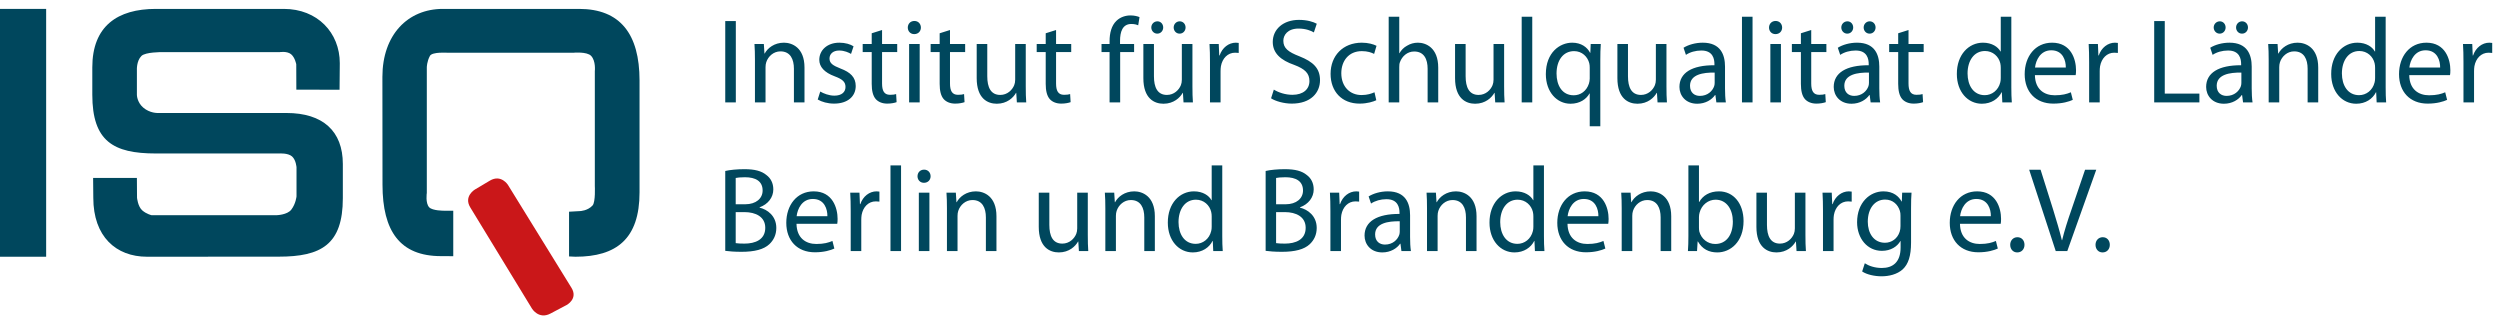
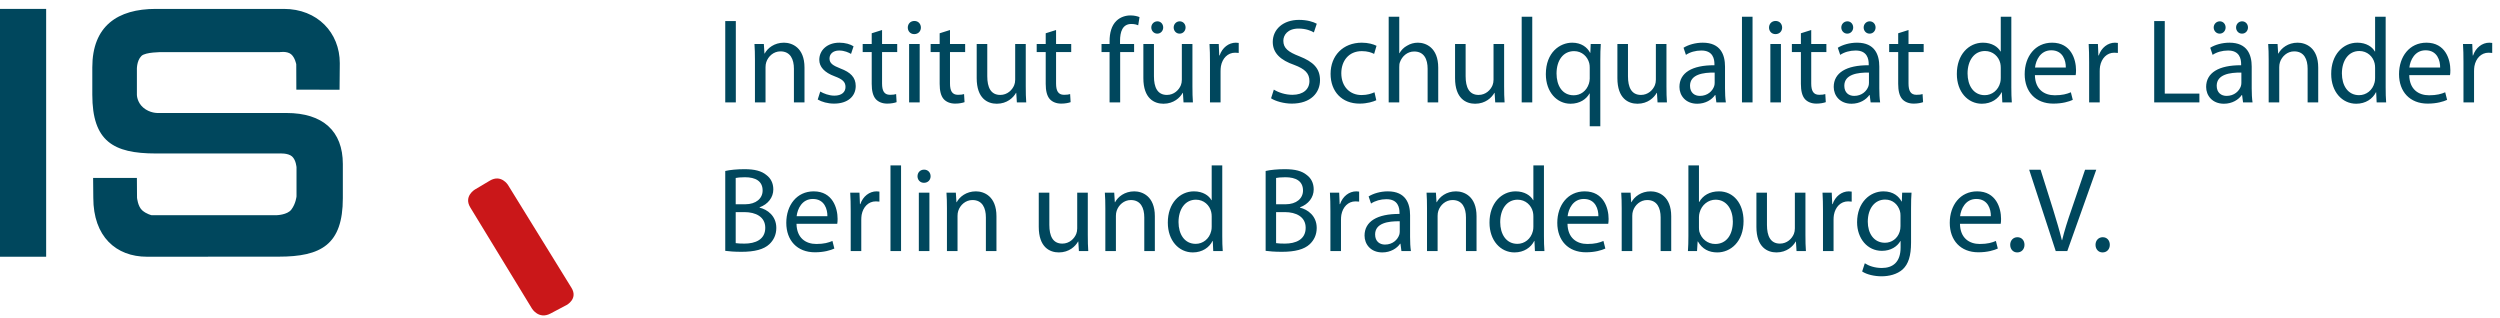
<svg xmlns="http://www.w3.org/2000/svg" width="330" height="42" viewBox="0 0 330 42" fill="none">
  <path fill-rule="evenodd" clip-rule="evenodd" d="M0 33.889H6.092V1.175H0V33.889Z" fill="#00475D" />
  <path fill-rule="evenodd" clip-rule="evenodd" d="M38.416 7.153C38.943 7.58 39.106 8.485 39.106 8.485L39.117 11.835L44.822 11.845L44.852 8.34C44.852 4.311 41.893 1.175 37.467 1.175H20.564C15.527 1.175 12.184 3.433 12.184 8.886V12.5C12.184 18.649 14.967 20.259 20.564 20.259H36.838C36.838 20.259 38.016 20.171 38.55 20.649C39.08 21.124 39.14 22.089 39.14 22.089V25.919C39.14 25.919 39.057 26.88 38.45 27.675C37.915 28.373 36.514 28.406 36.514 28.406H19.998C19.998 28.406 19.335 28.252 18.791 27.782C18.19 27.264 18.087 26.101 18.087 26.101L18.07 23.491H12.291L12.316 26.123C12.316 31.216 15.308 33.889 19.409 33.889L36.781 33.879C42.378 33.879 45.255 32.305 45.255 26.155V21.653C45.255 17.3 42.613 14.915 37.814 14.915H20.826C20.826 14.915 19.779 14.957 18.897 14.193C18.07 13.476 18.07 12.518 18.07 12.518V9.252C18.07 9.252 17.997 8.057 18.671 7.385C19.197 6.862 21.365 6.881 21.365 6.881H36.927C36.927 6.881 37.882 6.722 38.416 7.153Z" fill="#00475D" />
-   <path fill-rule="evenodd" clip-rule="evenodd" d="M84.419 10.625C84.419 4.497 81.87 1.175 76.438 1.175H58.459C53.833 1.175 50.477 4.589 50.477 10.148L50.49 24.373C50.49 30.501 52.784 33.809 58.217 33.809L59.83 33.816V27.814H58.62C58.62 27.814 57.094 27.829 56.656 27.366C56.134 26.822 56.339 25.465 56.339 25.465V8.885C56.339 8.885 56.343 8.116 56.756 7.369C57.058 6.823 59.058 6.961 59.058 6.961H75.693C75.693 6.961 77.462 6.792 78.02 7.369C78.674 8.047 78.517 9.397 78.517 9.397V24.543C78.517 24.543 78.624 26.673 78.221 27.119C77.58 27.829 76.581 27.863 76.581 27.863L75.114 27.946V33.849L75.954 33.889C81.386 33.889 84.419 31.518 84.419 25.392V10.625Z" fill="#00475D" />
  <path fill-rule="evenodd" clip-rule="evenodd" d="M70.224 40.74C70.224 40.74 71.116 42.205 72.658 41.39L74.793 40.261C74.793 40.261 76.335 39.447 75.433 37.988L67.054 24.416C67.054 24.416 66.153 22.955 64.658 23.846L62.679 25.022C62.679 25.022 61.182 25.912 62.075 27.377L70.224 40.74Z" fill="#CA1719" />
  <path fill-rule="evenodd" clip-rule="evenodd" d="M325.178 13.517H326.574V9.393C326.574 9.17 326.592 8.947 326.622 8.739C326.814 7.705 327.513 6.956 328.496 6.956C328.686 6.956 328.828 6.972 328.972 6.988V5.666C328.844 5.651 328.734 5.634 328.59 5.634C327.655 5.634 326.799 6.287 326.447 7.322H326.401L326.337 5.81H325.114C325.163 6.526 325.178 7.307 325.178 8.214V13.517ZM318.035 8.915C318.147 7.943 318.751 6.638 320.178 6.638C321.733 6.638 322.116 8.022 322.098 8.915H318.035ZM323.4 9.919C323.434 9.759 323.448 9.552 323.448 9.266C323.448 7.848 322.797 5.634 320.29 5.634C318.052 5.634 316.672 7.465 316.672 9.791C316.672 12.101 318.099 13.677 320.448 13.677C321.67 13.677 322.528 13.407 323.02 13.183L322.765 12.18C322.258 12.403 321.639 12.577 320.638 12.577C319.243 12.577 318.052 11.797 318.02 9.919H323.4ZM313.513 10.285C313.513 10.508 313.497 10.699 313.448 10.874C313.194 11.925 312.338 12.562 311.401 12.562C309.907 12.562 309.131 11.272 309.131 9.695C309.131 8.008 309.988 6.733 311.433 6.733C312.481 6.733 313.242 7.465 313.448 8.342C313.497 8.533 313.513 8.756 313.513 8.947V10.285ZM313.513 2.21V6.797H313.479C313.146 6.191 312.353 5.634 311.163 5.634C309.306 5.634 307.701 7.195 307.719 9.775C307.719 12.116 309.162 13.693 311.019 13.693C312.274 13.693 313.194 13.04 313.623 12.18H313.655L313.718 13.517H314.972C314.924 12.992 314.908 12.211 314.908 11.527V2.21H313.513ZM299.465 13.517H300.86V8.866C300.86 8.645 300.894 8.39 300.955 8.214C301.21 7.434 301.926 6.781 302.83 6.781C304.148 6.781 304.606 7.832 304.606 9.074V13.517H306.005V8.915C306.005 6.272 304.352 5.634 303.288 5.634C302.019 5.634 301.131 6.351 300.75 7.068H300.717L300.639 5.81H299.4C299.448 6.446 299.465 7.084 299.465 7.896V13.517ZM295.956 4.44C296.416 4.44 296.733 4.058 296.733 3.628C296.733 3.165 296.4 2.815 295.956 2.815C295.51 2.815 295.162 3.181 295.162 3.628C295.162 4.058 295.479 4.44 295.94 4.44H295.956ZM293.002 4.44C293.465 4.44 293.781 4.058 293.781 3.628C293.781 3.165 293.448 2.815 293.019 2.815C292.56 2.815 292.208 3.181 292.208 3.628C292.208 4.058 292.543 4.44 292.988 4.44H293.002ZM295.861 10.921C295.861 11.066 295.844 11.224 295.798 11.368C295.575 12.02 294.924 12.658 293.908 12.658C293.21 12.658 292.605 12.244 292.605 11.32C292.605 9.823 294.336 9.552 295.861 9.583V10.921ZM297.225 8.788C297.225 7.243 296.654 5.634 294.29 5.634C293.321 5.634 292.384 5.906 291.75 6.303L292.066 7.243C292.605 6.876 293.353 6.669 294.083 6.669C295.654 6.654 295.829 7.816 295.829 8.453V8.613C292.86 8.596 291.21 9.615 291.21 11.479C291.21 12.594 292.005 13.693 293.559 13.693C294.655 13.693 295.496 13.152 295.908 12.546H295.956L296.084 13.517H297.336C297.257 12.992 297.225 12.339 297.225 11.67V8.788ZM284.354 13.517H290.32V12.355H285.749V2.784H284.354V13.517ZM275.765 13.517H277.162V9.393C277.162 9.17 277.178 8.947 277.211 8.739C277.401 7.705 278.099 6.956 279.084 6.956C279.274 6.956 279.417 6.972 279.56 6.988V5.666C279.432 5.651 279.321 5.634 279.177 5.634C278.242 5.634 277.384 6.287 277.035 7.322H276.988L276.925 5.81H275.703C275.751 6.526 275.765 7.307 275.765 8.214V13.517ZM268.622 8.915C268.733 7.943 269.338 6.638 270.765 6.638C272.322 6.638 272.701 8.022 272.687 8.915H268.622ZM273.988 9.919C274.02 9.759 274.036 9.552 274.036 9.266C274.036 7.848 273.384 5.634 270.876 5.634C268.639 5.634 267.258 7.465 267.258 9.791C267.258 12.101 268.687 13.677 271.034 13.677C272.258 13.677 273.115 13.407 273.607 13.183L273.353 12.18C272.844 12.403 272.224 12.577 271.227 12.577C269.83 12.577 268.638 11.797 268.608 9.919H273.988ZM264.1 10.285C264.1 10.508 264.083 10.699 264.037 10.874C263.781 11.925 262.924 12.562 261.987 12.562C260.496 12.562 259.718 11.272 259.718 9.695C259.718 8.008 260.574 6.733 262.02 6.733C263.066 6.733 263.829 7.465 264.037 8.342C264.083 8.533 264.1 8.756 264.1 8.947V10.285ZM264.1 2.21V6.797H264.067C263.733 6.191 262.94 5.634 261.748 5.634C259.891 5.634 258.29 7.195 258.304 9.775C258.304 12.116 259.749 13.693 261.606 13.693C262.86 13.693 263.781 13.04 264.21 12.18H264.243L264.306 13.517H265.559C265.513 12.992 265.496 12.211 265.496 11.527V2.21H264.1ZM250.561 4.392V5.81H249.37V6.876H250.561V11.066C250.561 11.973 250.718 12.658 251.099 13.088C251.434 13.454 251.955 13.677 252.608 13.677C253.146 13.677 253.576 13.581 253.846 13.485L253.781 12.419C253.576 12.482 253.351 12.514 252.972 12.514C252.193 12.514 251.924 11.973 251.924 11.017V6.876H253.925V5.81H251.924V3.962L250.561 4.392ZM246.796 4.44C247.258 4.44 247.576 4.058 247.576 3.628C247.576 3.165 247.241 2.815 246.796 2.815C246.354 2.815 246.003 3.181 246.003 3.628C246.003 4.058 246.32 4.44 246.782 4.44H246.796ZM243.844 4.44C244.305 4.44 244.622 4.058 244.622 3.628C244.622 3.165 244.29 2.815 243.86 2.815C243.401 2.815 243.051 3.181 243.051 3.628C243.051 4.058 243.384 4.44 243.828 4.44H243.844ZM246.702 10.921C246.702 11.066 246.686 11.224 246.638 11.368C246.417 12.02 245.765 12.658 244.75 12.658C244.052 12.658 243.449 12.244 243.449 11.32C243.449 9.823 245.178 9.552 246.702 9.583V10.921ZM248.067 8.788C248.067 7.243 247.497 5.634 245.129 5.634C244.162 5.634 243.224 5.906 242.589 6.303L242.908 7.243C243.449 6.876 244.195 6.669 244.925 6.669C246.496 6.654 246.67 7.816 246.67 8.453V8.613C243.701 8.596 242.051 9.615 242.051 11.479C242.051 12.594 242.844 13.693 244.401 13.693C245.494 13.693 246.337 13.152 246.751 12.546H246.796L246.924 13.517H248.178C248.099 12.992 248.067 12.339 248.067 11.67V8.788ZM237.718 4.392V5.81H236.527V6.876H237.718V11.066C237.718 11.973 237.877 12.658 238.257 13.088C238.589 13.454 239.115 13.677 239.766 13.677C240.305 13.677 240.732 13.581 241.004 13.485L240.939 12.419C240.732 12.482 240.511 12.514 240.132 12.514C239.352 12.514 239.082 11.973 239.082 11.017V6.876H241.083V5.81H239.082V3.962L237.718 4.392ZM234.368 4.503C234.908 4.503 235.242 4.105 235.242 3.644C235.242 3.15 234.894 2.767 234.384 2.767C233.862 2.767 233.511 3.15 233.511 3.644C233.511 4.105 233.844 4.503 234.353 4.503H234.368ZM233.687 13.517H235.083V5.81H233.687V13.517ZM229.94 13.517H231.336V2.21H229.94V13.517ZM226.336 10.921C226.336 11.066 226.321 11.224 226.273 11.368C226.052 12.02 225.401 12.658 224.384 12.658C223.686 12.658 223.082 12.244 223.082 11.32C223.082 9.823 224.814 9.552 226.336 9.583V10.921ZM227.702 8.788C227.702 7.243 227.13 5.634 224.767 5.634C223.796 5.634 222.861 5.906 222.227 6.303L222.543 7.243C223.082 6.876 223.829 6.669 224.56 6.669C226.129 6.654 226.305 7.816 226.305 8.453V8.613C223.337 8.596 221.686 9.615 221.686 11.479C221.686 12.594 222.479 13.693 224.035 13.693C225.132 13.693 225.973 13.152 226.384 12.546H226.433L226.56 13.517H227.813C227.734 12.992 227.702 12.339 227.702 11.67V8.788ZM219.973 5.81H218.575V10.523C218.575 10.793 218.527 11.049 218.448 11.24C218.195 11.877 217.544 12.53 216.607 12.53C215.353 12.53 214.893 11.527 214.893 10.062V5.81H213.496V10.317C213.496 13.008 214.94 13.693 216.146 13.693C217.511 13.693 218.337 12.881 218.685 12.259H218.717L218.796 13.517H220.035C219.987 12.912 219.973 12.211 219.973 11.399V5.81ZM209.844 10.38C209.844 10.587 209.797 10.857 209.733 11.049C209.417 12.02 208.637 12.577 207.733 12.577C206.194 12.577 205.463 11.257 205.463 9.711C205.463 7.975 206.336 6.749 207.782 6.749C208.829 6.749 209.56 7.482 209.782 8.342C209.829 8.517 209.844 8.724 209.844 8.931V10.38ZM209.844 16.671H211.242V7.928C211.242 7.131 211.256 6.446 211.304 5.81H209.972L209.925 6.972H209.894C209.51 6.224 208.717 5.634 207.527 5.634C205.908 5.634 204.051 6.908 204.051 9.791C204.051 12.148 205.511 13.693 207.305 13.693C208.544 13.693 209.399 13.088 209.812 12.339H209.844V16.671ZM200.862 13.517H202.258V2.21H200.862V13.517ZM198.544 5.81H197.146V10.523C197.146 10.793 197.098 11.049 197.019 11.24C196.766 11.877 196.115 12.53 195.178 12.53C193.924 12.53 193.463 11.527 193.463 10.062V5.81H192.067V10.317C192.067 13.008 193.512 13.693 194.716 13.693C196.083 13.693 196.908 12.881 197.256 12.259H197.29L197.369 13.517H198.606C198.559 12.912 198.544 12.211 198.544 11.399V5.81ZM183.306 13.517H184.702V8.866C184.702 8.596 184.717 8.39 184.796 8.199C185.067 7.434 185.766 6.797 186.67 6.797C187.989 6.797 188.446 7.832 188.446 9.074V13.517H189.846V8.931C189.846 6.272 188.195 5.634 187.163 5.634C186.638 5.634 186.146 5.778 185.734 6.032C185.306 6.255 184.955 6.621 184.733 7.02H184.702V2.21H183.306V13.517ZM181.432 12.18C181.035 12.355 180.51 12.546 179.718 12.546C178.195 12.546 177.052 11.448 177.052 9.664C177.052 8.071 178.004 6.749 179.764 6.749C180.526 6.749 181.051 6.94 181.384 7.116L181.701 6.048C181.321 5.842 180.589 5.634 179.764 5.634C177.257 5.634 175.637 7.37 175.637 9.743C175.637 12.101 177.145 13.677 179.464 13.677C180.496 13.677 181.305 13.407 181.67 13.231L181.432 12.18ZM167.78 12.976C168.353 13.358 169.481 13.677 170.512 13.677C173.036 13.677 174.242 12.227 174.242 10.587C174.242 9.01 173.337 8.15 171.528 7.434C170.05 6.861 169.401 6.367 169.401 5.378C169.401 4.647 169.956 3.771 171.416 3.771C172.384 3.771 173.099 4.073 173.431 4.281L173.813 3.133C173.352 2.879 172.544 2.624 171.464 2.624C169.385 2.624 168.004 3.867 168.004 5.538C168.004 7.035 169.083 7.96 170.831 8.565C172.274 9.106 172.845 9.695 172.845 10.699C172.845 11.781 172.021 12.514 170.606 12.514C169.655 12.514 168.766 12.211 168.146 11.829L167.78 12.976ZM159.718 13.517H161.114V9.393C161.114 9.17 161.13 8.947 161.162 8.739C161.351 7.705 162.051 6.956 163.036 6.956C163.225 6.956 163.369 6.972 163.511 6.988V5.666C163.384 5.651 163.273 5.634 163.131 5.634C162.193 5.634 161.337 6.287 160.988 7.322H160.94L160.875 5.81H159.654C159.702 6.526 159.718 7.307 159.718 8.214V13.517ZM155.718 4.44C156.178 4.44 156.496 4.058 156.496 3.628C156.496 3.165 156.162 2.815 155.718 2.815C155.274 2.815 154.925 3.181 154.925 3.628C154.925 4.058 155.242 4.44 155.702 4.44H155.718ZM152.765 4.44C153.225 4.44 153.543 4.058 153.543 3.628C153.543 3.165 153.211 2.815 152.782 2.815C152.321 2.815 151.971 3.181 151.971 3.628C151.971 4.058 152.306 4.44 152.749 4.44H152.765ZM157.401 5.81H156.003V10.523C156.003 10.793 155.957 11.049 155.877 11.24C155.623 11.877 154.971 12.53 154.035 12.53C152.782 12.53 152.321 11.527 152.321 10.062V5.81H150.924V10.317C150.924 13.008 152.368 13.693 153.576 13.693C154.939 13.693 155.765 12.881 156.115 12.259H156.146L156.225 13.517H157.464C157.417 12.912 157.401 12.211 157.401 11.399V5.81ZM147.862 13.517V6.876H149.702V5.81H147.845V5.395C147.845 4.217 148.162 3.165 149.336 3.165C149.749 3.165 150.019 3.245 150.243 3.341L150.416 2.258C150.146 2.146 149.733 2.036 149.225 2.036C148.591 2.036 147.893 2.242 147.368 2.751C146.717 3.373 146.464 4.36 146.464 5.443V5.81H145.401V6.876H146.464V13.517H147.862ZM138.034 4.392V5.81H136.844V6.876H138.034V11.066C138.034 11.973 138.194 12.658 138.575 13.088C138.908 13.454 139.432 13.677 140.084 13.677C140.623 13.677 141.051 13.581 141.322 13.485L141.257 12.419C141.051 12.482 140.828 12.514 140.449 12.514C139.67 12.514 139.401 11.973 139.401 11.017V6.876H141.401V5.81H139.401V3.962L138.034 4.392ZM135.4 5.81H134.004V10.523C134.004 10.793 133.955 11.049 133.876 11.24C133.622 11.877 132.971 12.53 132.035 12.53C130.78 12.53 130.32 11.527 130.32 10.062V5.81H128.924V10.317C128.924 13.008 130.368 13.693 131.574 13.693C132.939 13.693 133.765 12.881 134.114 12.259H134.145L134.226 13.517H135.463C135.415 12.912 135.4 12.211 135.4 11.399V5.81ZM124.035 4.392V5.81H122.844V6.876H124.035V11.066C124.035 11.973 124.193 12.658 124.574 13.088C124.908 13.454 125.432 13.677 126.082 13.677C126.622 13.677 127.05 13.581 127.32 13.485L127.257 12.419C127.05 12.482 126.828 12.514 126.447 12.514C125.671 12.514 125.399 11.973 125.399 11.017V6.876H127.4V5.81H125.399V3.962L124.035 4.392ZM120.684 4.503C121.225 4.503 121.558 4.105 121.558 3.644C121.558 3.15 121.209 2.767 120.702 2.767C120.178 2.767 119.828 3.15 119.828 3.644C119.828 4.105 120.162 4.503 120.67 4.503H120.684ZM120.003 13.517H121.399V5.81H120.003V13.517ZM115.066 4.392V5.81H113.875V6.876H115.066V11.066C115.066 11.973 115.225 12.658 115.606 13.088C115.94 13.454 116.462 13.677 117.114 13.677C117.653 13.677 118.082 13.581 118.351 13.485L118.289 12.419C118.082 12.482 117.86 12.514 117.479 12.514C116.701 12.514 116.432 11.973 116.432 11.017V6.876H118.432V5.81H116.432V3.962L115.066 4.392ZM107.939 13.135C108.479 13.454 109.257 13.677 110.098 13.677C111.892 13.677 112.955 12.722 112.955 11.352C112.955 10.206 112.257 9.536 110.94 9.043C109.939 8.645 109.495 8.358 109.495 7.72C109.495 7.148 109.939 6.669 110.764 6.669C111.478 6.669 112.035 6.94 112.336 7.116L112.669 6.112C112.257 5.842 111.574 5.634 110.797 5.634C109.162 5.634 108.146 6.654 108.146 7.896C108.146 8.803 108.796 9.568 110.193 10.079C111.209 10.46 111.606 10.81 111.606 11.479C111.606 12.133 111.13 12.626 110.129 12.626C109.431 12.626 108.702 12.339 108.273 12.084L107.939 13.135ZM99.653 13.517H101.05V8.866C101.05 8.645 101.082 8.39 101.145 8.214C101.4 7.434 102.113 6.781 103.019 6.781C104.336 6.781 104.797 7.832 104.797 9.074V13.517H106.193V8.915C106.193 6.272 104.543 5.634 103.48 5.634C102.21 5.634 101.32 6.351 100.939 7.068H100.908L100.828 5.81H99.59C99.637 6.446 99.653 7.084 99.653 7.896V13.517ZM95.733 13.517H97.129V2.784H95.733V13.517Z" fill="#00475D" />
  <path fill-rule="evenodd" clip-rule="evenodd" d="M277.544 33.319C278.116 33.319 278.495 32.889 278.495 32.314C278.495 31.727 278.116 31.312 277.561 31.312C277.006 31.312 276.608 31.741 276.608 32.314C276.608 32.889 276.989 33.319 277.527 33.319H277.544ZM272.881 33.144L276.704 22.409H275.227L273.42 27.712C272.928 29.113 272.498 30.467 272.198 31.71H272.168C271.864 30.467 271.469 29.146 271.023 27.697L269.359 22.409H267.851L271.357 33.144H272.881ZM266.281 33.319C266.853 33.319 267.233 32.889 267.233 32.314C267.233 31.727 266.853 31.312 266.298 31.312C265.743 31.312 265.347 31.741 265.347 32.314C265.347 32.889 265.726 33.319 266.265 33.319H266.281ZM258.73 28.541C258.843 27.569 259.445 26.263 260.872 26.263C262.427 26.263 262.809 27.649 262.792 28.541H258.73ZM264.092 29.544C264.126 29.385 264.14 29.178 264.14 28.891C264.14 27.473 263.489 25.259 260.984 25.259C258.747 25.259 257.368 27.092 257.368 29.416C257.368 31.727 258.795 33.302 261.143 33.302C262.363 33.302 263.22 33.032 263.712 32.808L263.458 31.806C262.951 32.028 262.332 32.205 261.333 32.205C259.937 32.205 258.747 31.424 258.715 29.544H264.092ZM250.864 29.847C250.864 30.101 250.833 30.372 250.754 30.595C250.466 31.503 249.69 32.044 248.817 32.044C247.326 32.044 246.548 30.77 246.548 29.273C246.548 27.473 247.501 26.343 248.833 26.343C249.865 26.343 250.529 27.012 250.785 27.84C250.848 28.031 250.864 28.239 250.864 28.461V29.847ZM252.259 27.537C252.259 26.613 252.276 25.976 252.322 25.436H251.085L251.04 26.597H251.006C250.656 25.944 249.944 25.259 248.611 25.259C246.836 25.259 245.136 26.725 245.136 29.337C245.136 31.486 246.502 33.111 248.405 33.111C249.595 33.111 250.436 32.538 250.848 31.822H250.879V32.666C250.879 34.625 249.832 35.373 248.405 35.373C247.453 35.373 246.66 35.086 246.154 34.751L245.804 35.835C246.423 36.248 247.436 36.471 248.358 36.471C249.326 36.471 250.405 36.233 251.165 35.548C251.895 34.863 252.259 33.796 252.259 32.013V27.537ZM240.634 33.144H242.029V29.018C242.029 28.796 242.043 28.572 242.077 28.365C242.266 27.329 242.963 26.581 243.948 26.581C244.138 26.581 244.281 26.597 244.424 26.613V25.291C244.298 25.275 244.185 25.259 244.042 25.259C243.108 25.259 242.25 25.913 241.902 26.949H241.853L241.791 25.436H240.571C240.616 26.152 240.634 26.933 240.634 27.84V33.144ZM238.318 25.436H236.922V30.148C236.922 30.421 236.874 30.674 236.795 30.866C236.54 31.503 235.89 32.156 234.953 32.156C233.702 32.156 233.239 31.152 233.239 29.686V25.436H231.846V29.943C231.846 32.634 233.289 33.319 234.494 33.319C235.858 33.319 236.683 32.506 237.032 31.885H237.064L237.143 33.144H238.381C238.332 32.538 238.318 31.836 238.318 31.024V25.436ZM224.263 28.668C224.263 28.445 224.295 28.254 224.343 28.078C224.612 27.028 225.501 26.359 226.452 26.359C227.942 26.359 228.736 27.681 228.736 29.242C228.736 31.009 227.88 32.205 226.404 32.205C225.404 32.205 224.58 31.535 224.31 30.563C224.28 30.404 224.263 30.229 224.263 30.052V28.668ZM222.868 31.152C222.868 31.836 222.851 32.617 222.805 33.144H224.008L224.088 31.869H224.121C224.708 32.889 225.58 33.319 226.69 33.319C228.404 33.319 230.149 31.948 230.149 29.178C230.149 26.853 228.816 25.259 226.912 25.259C225.674 25.259 224.786 25.802 224.295 26.662H224.263V21.836H222.868V31.152ZM214.064 33.144H215.46V28.493C215.46 28.269 215.491 28.015 215.554 27.84C215.808 27.059 216.521 26.405 217.426 26.405C218.743 26.405 219.203 27.458 219.203 28.7V33.144H220.601V28.541C220.601 25.897 218.95 25.259 217.887 25.259C216.619 25.259 215.729 25.976 215.349 26.693H215.318L215.239 25.436H214.001C214.048 26.072 214.064 26.709 214.064 27.521V33.144ZM206.925 28.541C207.038 27.569 207.639 26.263 209.066 26.263C210.622 26.263 211.003 27.649 210.987 28.541H206.925ZM212.288 29.544C212.317 29.385 212.336 29.178 212.336 28.891C212.336 27.473 211.683 25.259 209.179 25.259C206.941 25.259 205.562 27.092 205.562 29.416C205.562 31.727 206.99 33.302 209.338 33.302C210.559 33.302 211.414 33.032 211.906 32.808L211.653 31.806C211.145 32.028 210.526 32.205 209.529 32.205C208.132 32.205 206.941 31.424 206.91 29.544H212.288ZM202.405 29.91C202.405 30.134 202.389 30.325 202.341 30.5C202.087 31.549 201.231 32.188 200.297 32.188C198.804 32.188 198.028 30.896 198.028 29.321C198.028 27.632 198.883 26.359 200.328 26.359C201.373 26.359 202.134 27.092 202.341 27.968C202.389 28.159 202.405 28.381 202.405 28.572V29.91ZM202.405 21.836V26.422H202.374C202.041 25.817 201.249 25.259 200.058 25.259C198.201 25.259 196.6 26.821 196.614 29.4C196.614 31.741 198.059 33.319 199.914 33.319C201.167 33.319 202.087 32.666 202.517 31.806H202.547L202.61 33.144H203.866C203.818 32.617 203.801 31.836 203.801 31.152V21.836H202.405ZM188.365 33.144H189.764V28.493C189.764 28.269 189.796 28.015 189.858 27.84C190.113 27.059 190.824 26.405 191.73 26.405C193.047 26.405 193.507 27.458 193.507 28.7V33.144H194.903V28.541C194.903 25.897 193.252 25.259 192.19 25.259C190.922 25.259 190.032 25.976 189.652 26.693H189.621L189.541 25.436H188.305C188.352 26.072 188.365 26.709 188.365 27.521V33.144ZM184.766 30.547C184.766 30.691 184.751 30.85 184.703 30.992C184.482 31.646 183.832 32.284 182.816 32.284C182.118 32.284 181.515 31.869 181.515 30.946C181.515 29.449 183.245 29.178 184.766 29.209V30.547ZM186.131 28.413C186.131 26.868 185.56 25.259 183.196 25.259C182.228 25.259 181.294 25.532 180.658 25.928L180.976 26.868C181.515 26.502 182.262 26.294 182.989 26.294C184.561 26.28 184.735 27.441 184.735 28.078V28.239C181.769 28.222 180.12 29.242 180.12 31.105C180.12 32.219 180.912 33.319 182.466 33.319C183.562 33.319 184.403 32.776 184.814 32.172H184.861L184.989 33.144H186.242C186.161 32.617 186.131 31.965 186.131 31.296V28.413ZM175.613 33.144H177.01V29.018C177.01 28.796 177.025 28.572 177.058 28.365C177.248 27.329 177.945 26.581 178.929 26.581C179.119 26.581 179.262 26.597 179.406 26.613V25.291C179.278 25.275 179.167 25.259 179.025 25.259C178.089 25.259 177.232 25.913 176.883 26.949H176.835L176.772 25.436H175.551C175.598 26.152 175.613 26.933 175.613 27.84V33.144ZM168.444 27.998H169.587C171.094 27.998 172.348 28.62 172.348 30.069C172.348 31.631 171.03 32.156 169.603 32.156C169.111 32.156 168.731 32.139 168.444 32.093V27.998ZM168.444 23.492C168.666 23.445 169.032 23.396 169.666 23.396C171.062 23.396 171.997 23.906 171.997 25.149C171.997 26.184 171.14 26.964 169.697 26.964H168.444V23.492ZM167.064 33.111C167.524 33.174 168.254 33.239 169.206 33.239C170.95 33.239 172.156 32.92 172.886 32.235C173.441 31.71 173.806 31.009 173.806 30.085C173.806 28.493 172.617 27.649 171.601 27.41V27.362C172.711 26.964 173.409 26.056 173.409 25.005C173.409 24.161 173.061 23.524 172.506 23.109C171.856 22.569 170.967 22.331 169.587 22.331C168.635 22.331 167.668 22.425 167.064 22.569V33.111ZM159.943 29.91C159.943 30.134 159.927 30.325 159.878 30.5C159.627 31.549 158.769 32.188 157.834 32.188C156.341 32.188 155.565 30.896 155.565 29.321C155.565 27.632 156.421 26.359 157.864 26.359C158.913 26.359 159.672 27.092 159.878 27.968C159.927 28.159 159.943 28.381 159.943 28.572V29.91ZM159.943 21.836V26.422H159.91C159.577 25.817 158.785 25.259 157.595 25.259C155.739 25.259 154.136 26.821 154.153 29.4C154.153 31.741 155.596 33.319 157.451 33.319C158.706 33.319 159.627 32.666 160.054 31.806H160.085L160.148 33.144H161.402C161.354 32.617 161.339 31.836 161.339 31.152V21.836H159.943ZM145.905 33.144H147.3V28.493C147.3 28.269 147.333 28.015 147.396 27.84C147.65 27.059 148.364 26.405 149.268 26.405C150.584 26.405 151.045 27.458 151.045 28.7V33.144H152.44V28.541C152.44 25.897 150.79 25.259 149.726 25.259C148.458 25.259 147.571 25.976 147.189 26.693H147.157L147.078 25.436H145.84C145.889 26.072 145.905 26.709 145.905 27.521V33.144ZM143.589 25.436H142.192V30.148C142.192 30.421 142.144 30.674 142.066 30.866C141.812 31.503 141.162 32.156 140.226 32.156C138.972 32.156 138.513 31.152 138.513 29.686V25.436H137.116V29.943C137.116 32.634 138.561 33.319 139.765 33.319C141.131 33.319 141.954 32.506 142.303 31.885H142.336L142.415 33.144H143.651C143.605 32.538 143.589 31.836 143.589 31.024V25.436ZM124.997 33.144H126.394V28.493C126.394 28.269 126.424 28.015 126.488 27.84C126.743 27.059 127.456 26.405 128.36 26.405C129.677 26.405 130.137 27.458 130.137 28.7V33.144H131.532V28.541C131.532 25.897 129.883 25.259 128.821 25.259C127.551 25.259 126.664 25.976 126.283 26.693H126.251L126.172 25.436H124.934C124.982 26.072 124.997 26.709 124.997 27.521V33.144ZM121.968 24.129C122.507 24.129 122.84 23.732 122.84 23.269C122.84 22.775 122.491 22.393 121.984 22.393C121.46 22.393 121.111 22.775 121.111 23.269C121.111 23.732 121.444 24.129 121.953 24.129H121.968ZM121.286 33.144H122.682V25.436H121.286V33.144ZM117.543 33.144H118.939V21.836H117.543V33.144ZM112.293 33.144H113.688V29.018C113.688 28.796 113.704 28.572 113.735 28.365C113.926 27.329 114.624 26.581 115.607 26.581C115.798 26.581 115.94 26.597 116.083 26.613V25.291C115.957 25.275 115.845 25.259 115.703 25.259C114.767 25.259 113.91 25.913 113.562 26.949H113.513L113.45 25.436H112.229C112.276 26.152 112.293 26.933 112.293 27.84V33.144ZM105.154 28.541C105.266 27.569 105.868 26.263 107.296 26.263C108.85 26.263 109.232 27.649 109.215 28.541H105.154ZM110.516 29.544C110.547 29.385 110.563 29.178 110.563 28.891C110.563 27.473 109.913 25.259 107.407 25.259C105.171 25.259 103.79 27.092 103.79 29.416C103.79 31.727 105.217 33.302 107.565 33.302C108.787 33.302 109.644 33.032 110.135 32.808L109.882 31.806C109.374 32.028 108.755 32.205 107.756 32.205C106.36 32.205 105.171 31.424 105.138 29.544H110.516ZM97.113 27.998H98.255C99.761 27.998 101.015 28.62 101.015 30.069C101.015 31.631 99.698 32.156 98.27 32.156C97.778 32.156 97.398 32.139 97.113 32.093V27.998ZM97.113 23.492C97.335 23.445 97.7 23.396 98.334 23.396C99.73 23.396 100.666 23.906 100.666 25.149C100.666 26.184 99.809 26.964 98.365 26.964H97.113V23.492ZM95.733 33.111C96.193 33.174 96.922 33.239 97.874 33.239C99.618 33.239 100.824 32.92 101.554 32.235C102.109 31.71 102.473 31.009 102.473 30.085C102.473 28.493 101.284 27.649 100.269 27.41V27.362C101.38 26.964 102.078 26.056 102.078 25.005C102.078 24.161 101.728 23.524 101.172 23.109C100.523 22.569 99.634 22.331 98.255 22.331C97.303 22.331 96.335 22.425 95.733 22.569V33.111Z" fill="#00475D" />
</svg>